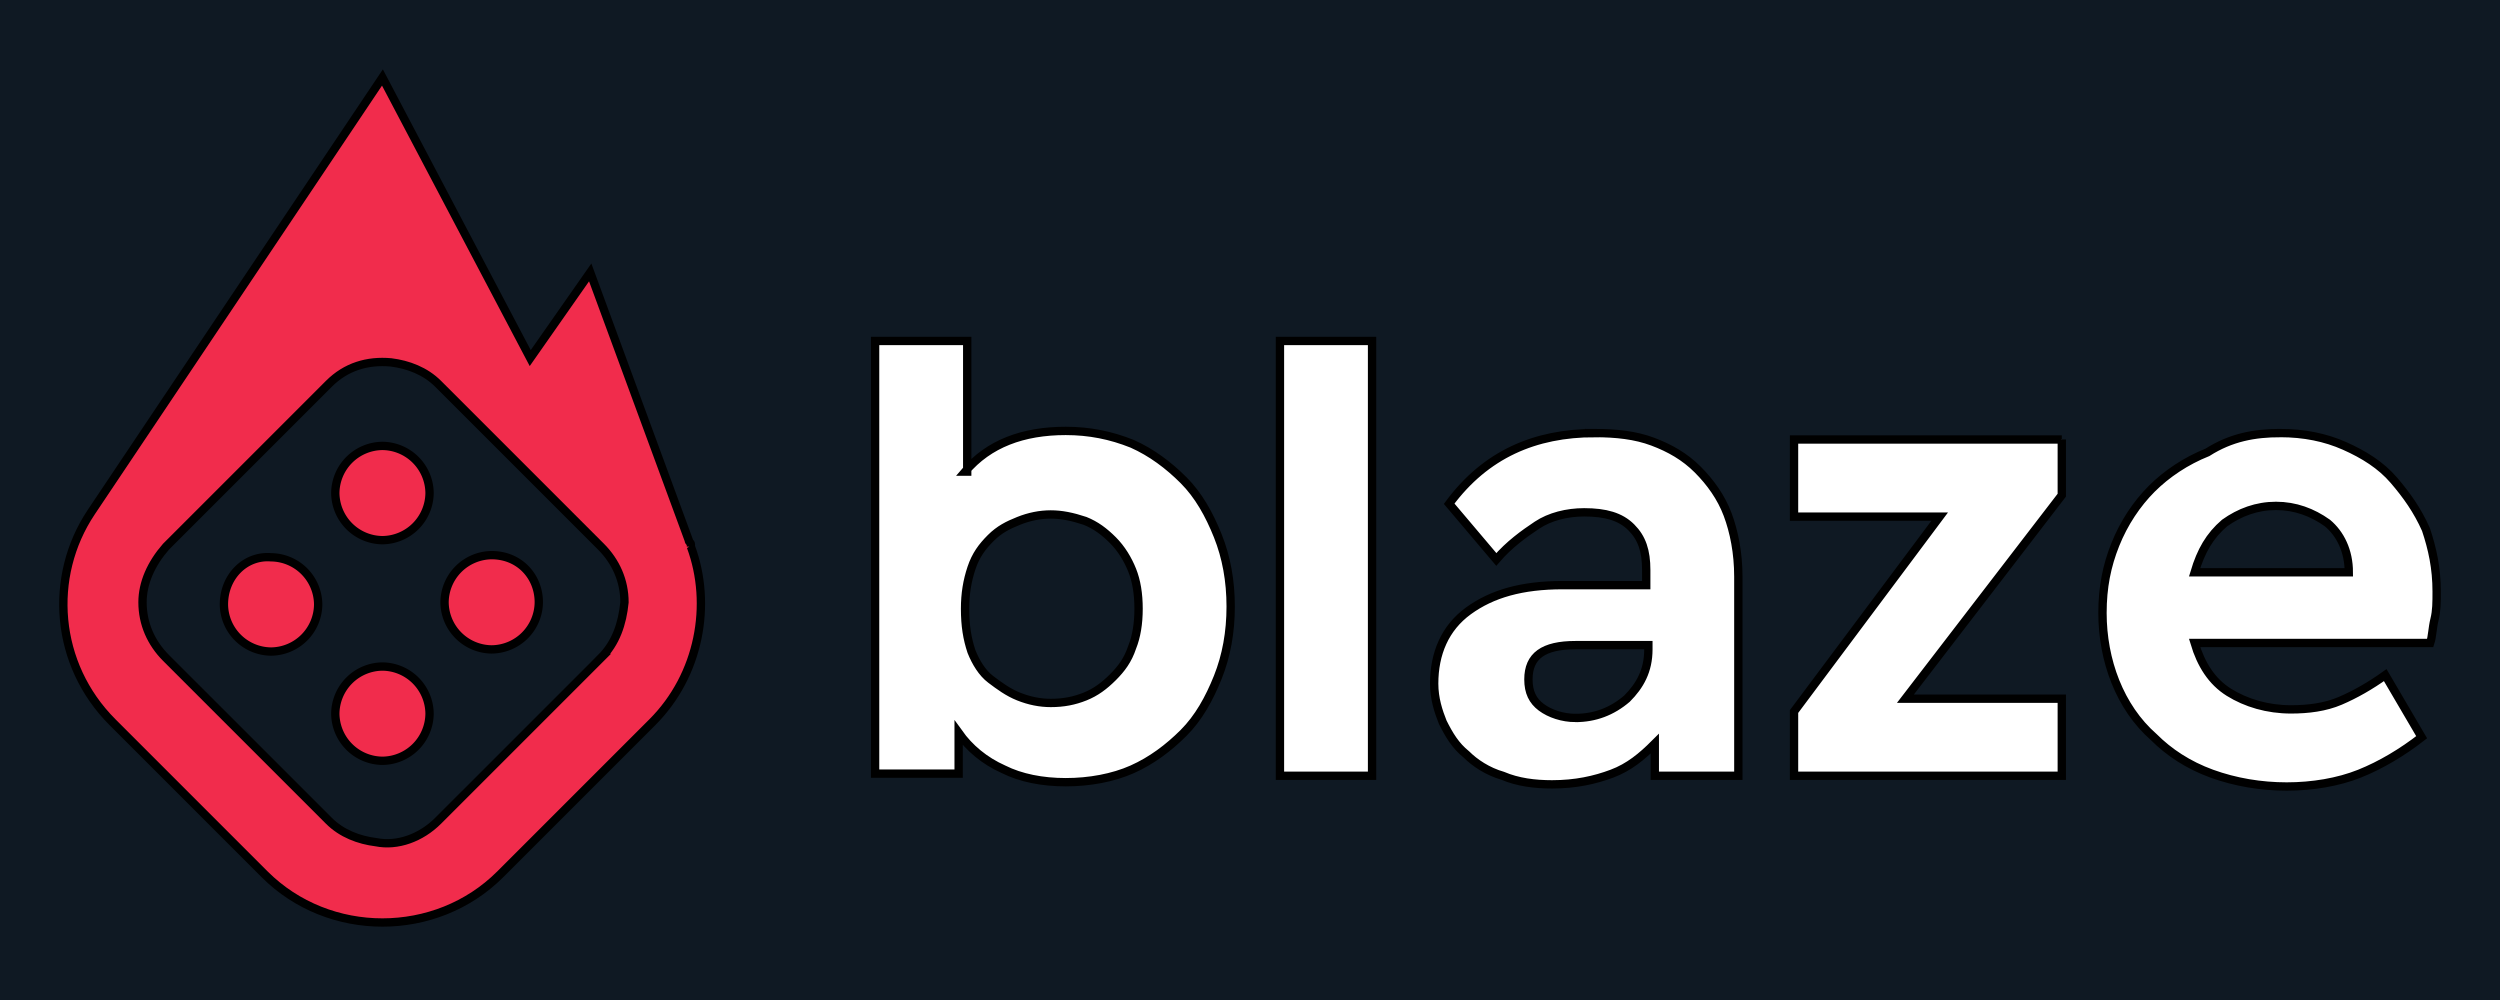
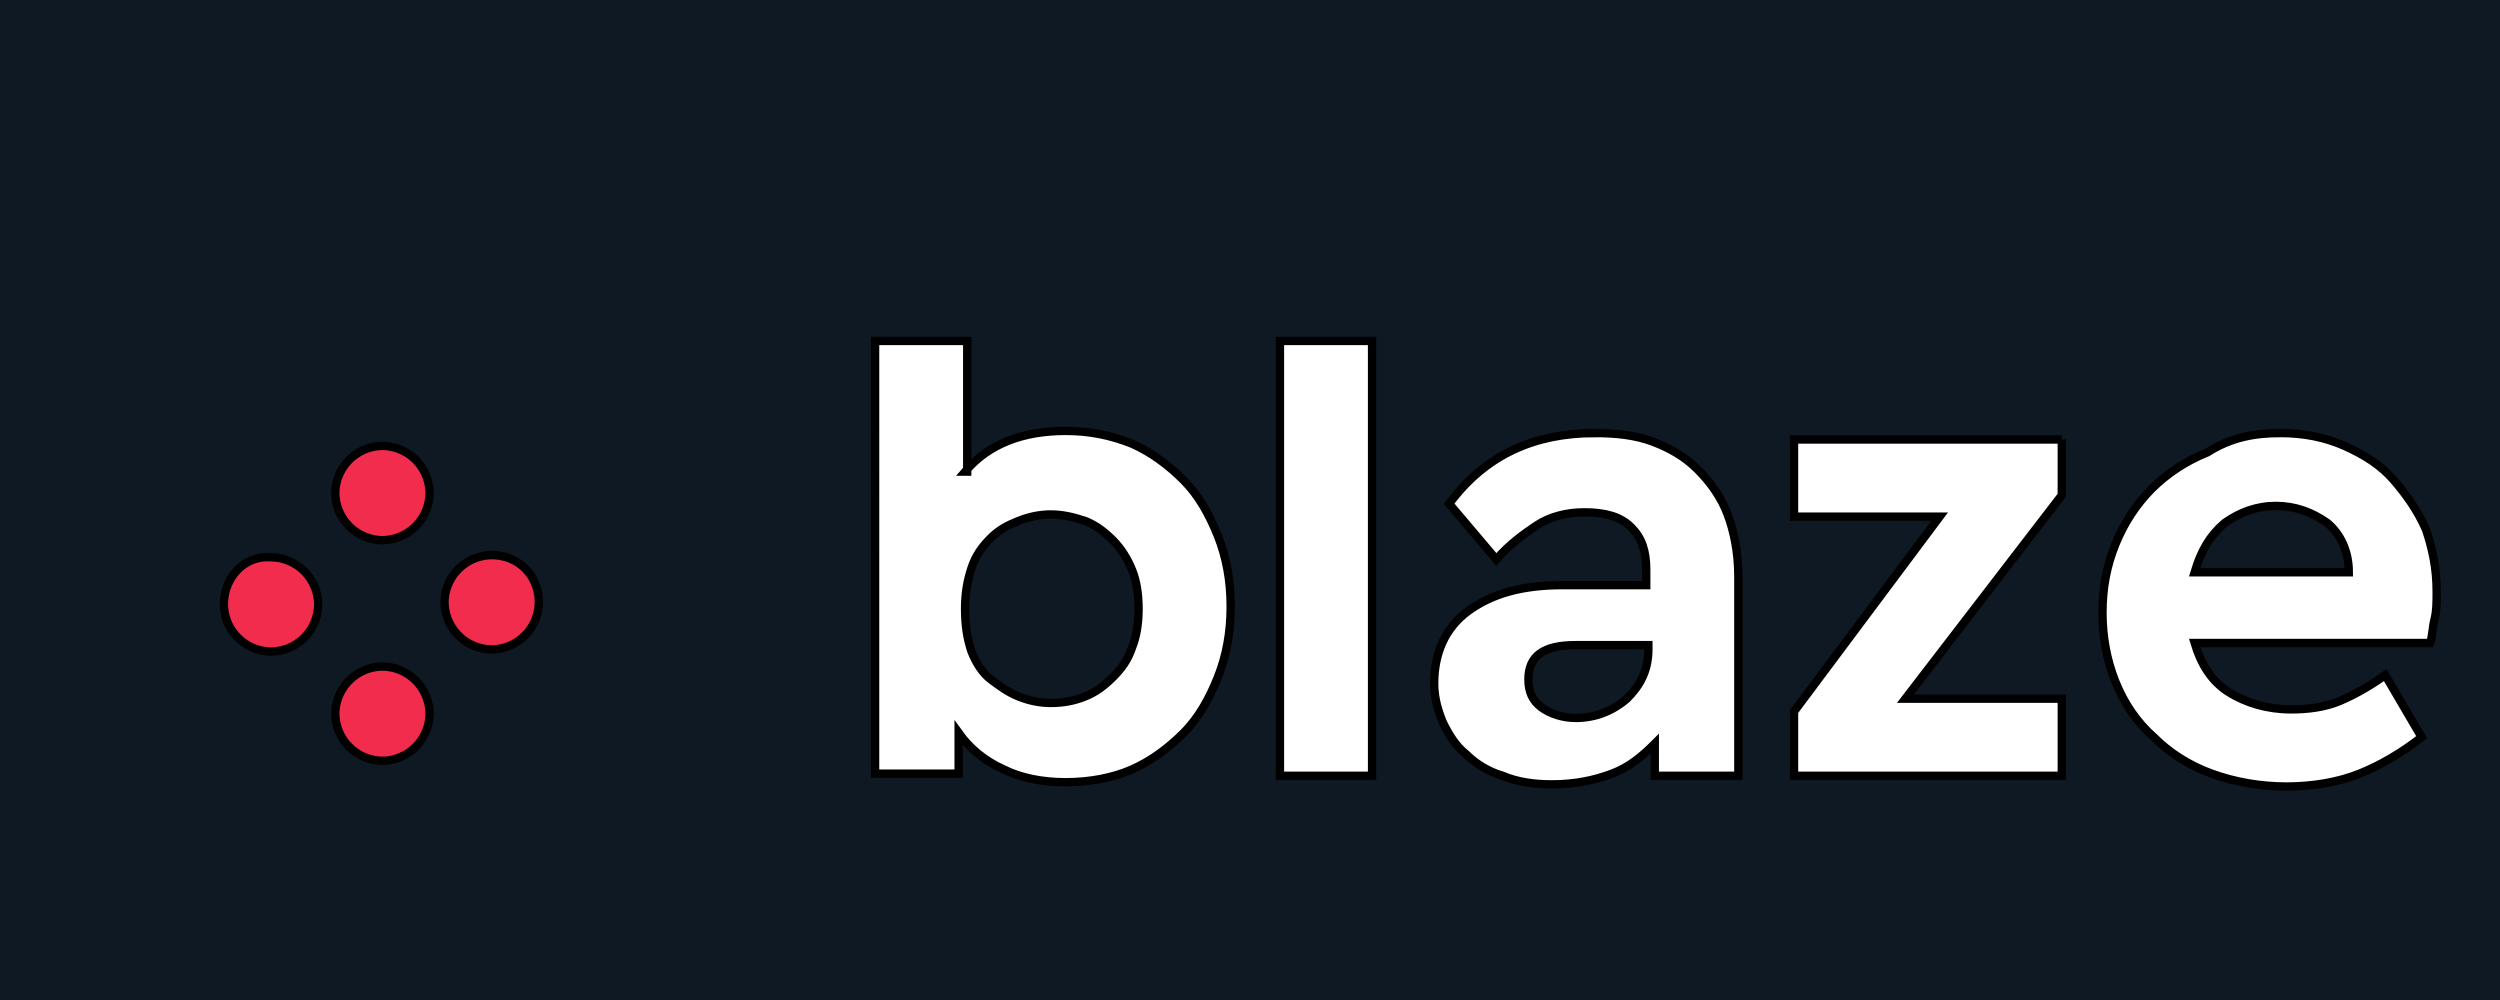
<svg xmlns="http://www.w3.org/2000/svg" xmlns:xlink="http://www.w3.org/1999/xlink" width="300" height="120">
  <rect width="100%" height="100%" fill="#333333" stroke="none" />
  <g fill="#0f1923">
-     <path stroke="#000" d="M710 91.5h1v1h-1z" />
+     <path stroke="#000" d="M710 91.5h1v1z" />
    <path d="M0 0h300v120H0z" />
  </g>
  <g stroke="null">
    <g fill="#f12c4c" fill-rule="evenodd">
-       <path d="M72.111 78.957L52.575 98.492c-2.056 2.056-4.884 3.085-7.454 2.57-2.056-.257-4.113-1.028-5.655-2.57L19.93 78.957c-1.799-1.799-2.828-4.113-2.828-6.683 0-2.313 1.028-4.627 2.828-6.683l19.535-19.535c2.056-2.056 4.627-2.828 7.454-2.57 2.056.257 4.113 1.028 5.655 2.57l19.535 19.535c1.799 1.799 2.828 4.113 2.828 6.683-.257 2.57-1.028 4.884-2.828 6.683zm10.796-13.366h0v-.257c0-.257-.257-.257-.257-.514L70.825 32.689l-7.197 10.282L45.892 9.298l-34.958 52.18h0c-5.141 7.711-4.37 18.25 2.57 25.19l18.25 18.25c7.711 7.711 20.564 7.711 28.275 0l18.25-18.25c5.655-5.655 7.197-14.137 4.627-21.078z" />
      <use xlink:href="#B" />
      <use xlink:href="#B" y="26.475" />
      <path d="M59.001 66.619a5.71 5.71 0 0 0-5.655 5.655 5.71 5.71 0 0 0 5.655 5.655 5.71 5.71 0 0 0 5.655-5.655c0-3.085-2.313-5.655-5.655-5.655zm-32.13 5.912a5.71 5.71 0 0 0 5.655 5.655 5.71 5.71 0 0 0 5.655-5.655 5.71 5.71 0 0 0-5.655-5.655c-3.085-.257-5.655 2.313-5.655 5.655z" />
    </g>
    <path fill-rule="evenodd" d="M126.09 61.735c-1.285 0-2.57.257-3.856.771s-2.313 1.028-3.342 2.056-1.799 2.056-2.313 3.599-.771 3.085-.771 4.884c0 2.056.257 3.599.771 5.141.514 1.285 1.285 2.57 2.313 3.342s2.056 1.542 3.342 2.056 2.57.771 3.856.771c1.542 0 2.827-.257 4.113-.771s2.313-1.285 3.342-2.313 1.799-2.056 2.313-3.599c.514-1.285.771-2.828.771-4.627s-.257-3.342-.771-4.627-1.285-2.57-2.313-3.599-2.056-1.799-3.342-2.313c-1.542-.514-2.828-.771-4.113-.771zm-10.282-5.141c2.828-3.342 6.94-4.884 12.081-4.884 2.827 0 5.398.514 7.968 1.542 2.313 1.028 4.37 2.57 6.169 4.37s3.085 4.113 4.113 6.683 1.542 5.398 1.542 8.482-.514 5.912-1.542 8.482-2.313 4.884-4.113 6.683-3.856 3.342-6.169 4.37-5.141 1.542-7.968 1.542-5.398-.514-7.454-1.542c-2.313-1.028-4.113-2.57-5.398-4.37v4.884h-10.025V40.914h11.053v15.68h-.257zm37.786 36.501h11.053v-52.18h-11.053v52.18zm35.472-6.941c2.313 0 4.37-.771 6.169-2.313 1.542-1.542 2.57-3.342 2.57-5.912v-.514h-8.74c-3.856 0-5.655 1.285-5.655 4.113 0 1.542.514 2.57 1.542 3.342s2.57 1.285 4.113 1.285zm2.313-34.187c2.57 0 4.884.257 6.94 1.028s3.856 1.799 5.398 3.342 2.827 3.342 3.599 5.398 1.285 4.627 1.285 7.454v23.905h-10.025v-3.856c-1.542 1.542-3.085 2.828-5.141 3.599s-4.37 1.285-7.197 1.285c-2.056 0-4.113-.257-5.912-1.028-1.799-.514-3.342-1.542-4.37-2.57-1.285-1.028-2.056-2.313-2.827-3.856-.514-1.285-1.028-2.828-1.028-4.627 0-3.599 1.285-6.683 4.113-8.74s6.426-3.085 11.31-3.085h10.025v-1.799c0-2.313-.514-3.856-1.799-5.141s-3.085-1.799-5.655-1.799c-2.056 0-4.113.514-5.655 1.542s-3.342 2.313-4.884 4.113L173.9 60.45c4.37-5.912 10.282-8.482 17.479-8.482zm81.741 8.74c-2.313 0-4.37.771-6.169 2.056-1.799 1.542-2.827 3.342-3.599 5.912h18.507c0-2.57-1.028-4.627-2.57-5.912-1.799-1.285-3.856-2.056-6.169-2.056zm.514-8.74c2.827 0 5.398.514 7.711 1.542s4.37 2.313 5.912 4.113 2.827 3.599 3.856 5.912c.771 2.313 1.285 4.627 1.285 7.454 0 1.285 0 2.313-.257 3.342s-.257 2.056-.514 2.828h-28.275c.771 2.57 2.056 4.627 4.113 5.912s4.627 2.056 7.454 2.056c2.056 0 4.113-.257 5.912-1.028s3.599-1.799 5.398-3.085l4.37 7.454c-2.313 1.799-4.884 3.342-7.454 4.37s-5.655 1.542-8.74 1.542-6.169-.514-8.997-1.542-5.141-2.57-6.94-4.37c-2.056-1.799-3.599-4.113-4.627-6.683s-1.542-5.398-1.542-8.225c0-3.085.514-5.655 1.542-8.225s2.57-4.884 4.37-6.683 4.113-3.342 6.683-4.37c2.827-1.799 5.655-2.313 8.74-2.313zm-26.219.771h-32.131v9.254h17.479l-17.479 23.391v7.711h32.131V83.84h-18.764l18.764-24.419v-6.683z" fill="#fff" />
  </g>
  <defs>
    <path id="B" d="M45.892 53.51a5.71 5.71 0 0 0-5.655 5.655 5.71 5.71 0 0 0 5.655 5.655 5.71 5.71 0 0 0 5.655-5.655 5.71 5.71 0 0 0-5.655-5.655z" />
  </defs>
</svg>